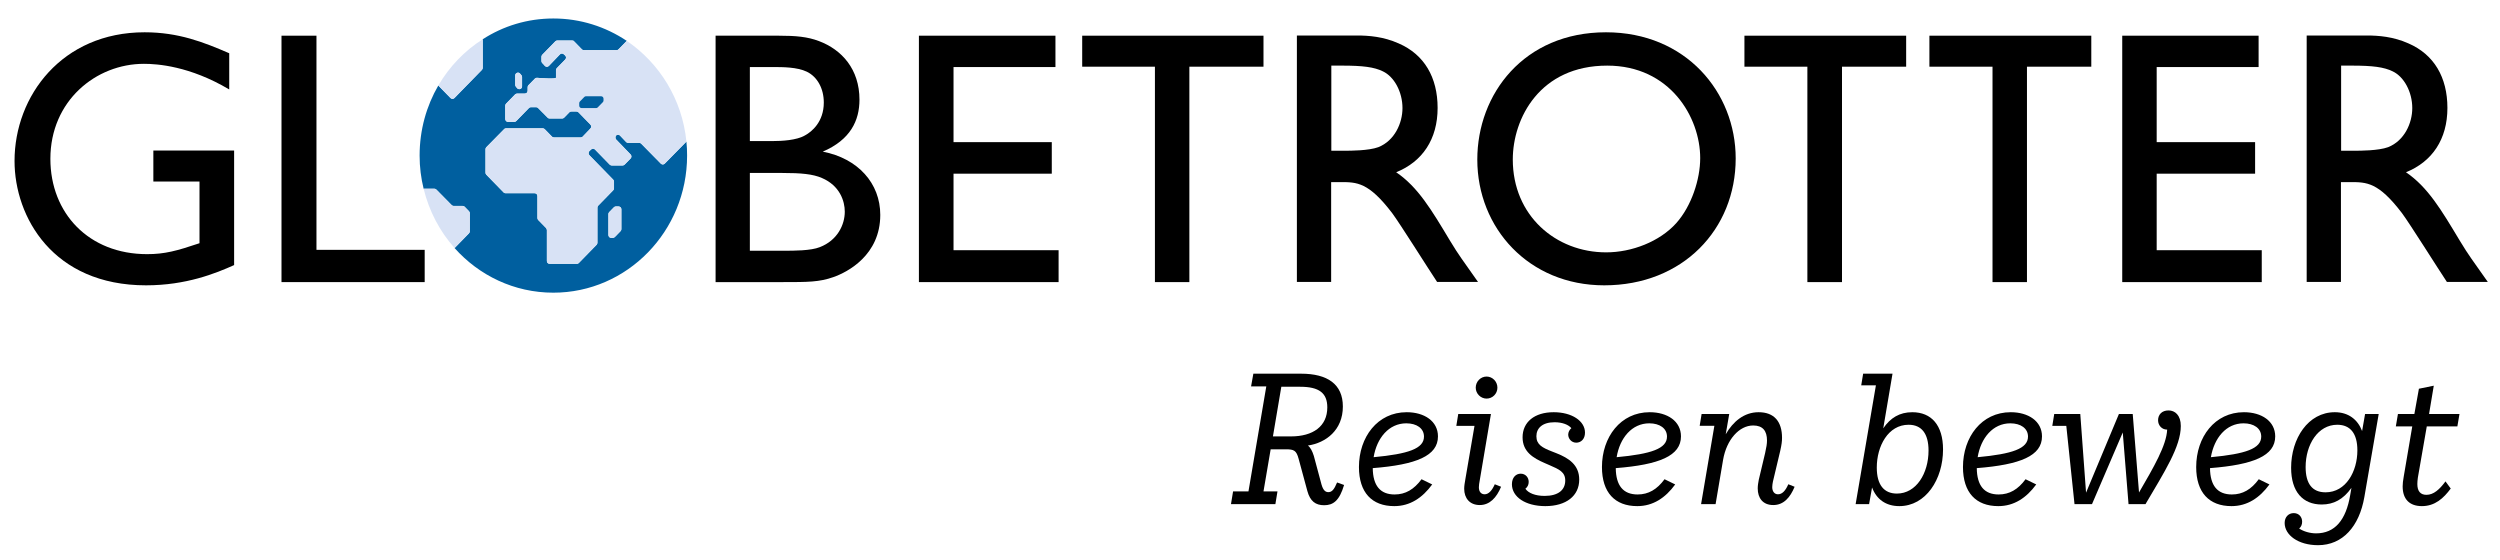
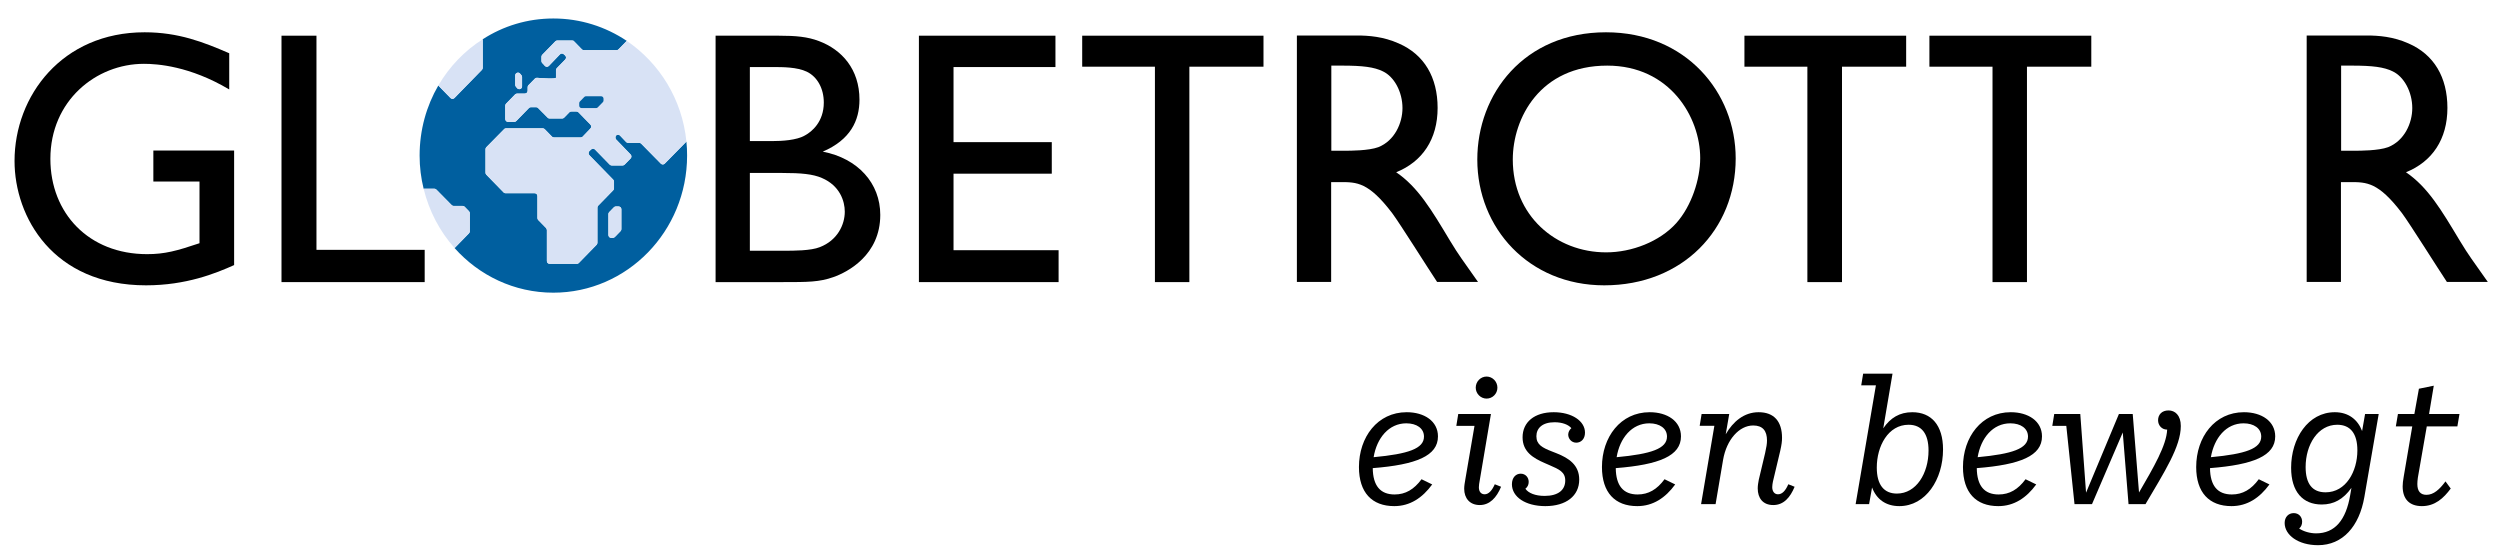
<svg xmlns="http://www.w3.org/2000/svg" width="500" height="112" viewBox="0 0 500 112" fill="none">
-   <path d="M268.817 96.995C267.873 100.184 266.614 101.045 264.831 101.045C263.118 101.045 262.034 100.256 261.474 98.213L259.726 91.761C259.272 90.077 258.782 89.862 257.174 89.862H254.132L252.698 98.285H255.495L255.076 100.83H246.195L246.614 98.285H249.691L253.258 77.281H250.216L250.67 74.737H260.216C265.46 74.737 268.572 76.815 268.572 81.296C268.572 86.027 265.181 88.572 261.579 89.109C262.069 89.468 262.453 90.184 262.768 91.188L264.307 96.923C264.656 98.106 265.111 98.428 265.67 98.428C266.37 98.428 266.824 97.926 267.418 96.493L268.817 96.995ZM265.46 81.475C265.46 78.607 263.817 77.353 260.041 77.353H256.265L254.586 87.281H258.188C262.593 87.281 265.46 85.274 265.46 81.475Z" fill="black" />
  <path d="M284.307 95.847L286.44 96.887C284.481 99.575 281.999 101.224 278.852 101.224C274.377 101.224 271.789 98.5 271.789 93.41C271.789 87.424 275.495 82.442 281.335 82.442C284.866 82.442 287.593 84.234 287.593 87.281C287.593 91.152 283.293 92.944 274.551 93.625C274.586 97.138 276.055 98.894 278.922 98.894C281.09 98.894 282.803 97.89 284.307 95.847ZM274.726 91.439C281.684 90.793 284.796 89.718 284.796 87.317C284.796 85.668 283.328 84.665 281.265 84.665C277.768 84.665 275.356 87.604 274.726 91.439Z" fill="black" />
  <path d="M300.216 97.353C299.307 99.539 297.943 101.009 295.95 101.009C293.957 101.009 292.838 99.647 292.838 97.747C292.838 97.21 292.943 96.564 293.083 95.776L294.901 85.167H291.265L291.649 82.801H298.188L295.95 96.063C295.845 96.6 295.775 97.102 295.775 97.46C295.775 98.392 296.265 98.858 296.929 98.858C297.663 98.858 298.363 98.213 298.957 96.851L300.216 97.353ZM295.146 77.532C295.146 76.314 296.125 75.31 297.314 75.31C298.502 75.31 299.481 76.314 299.481 77.532C299.481 78.751 298.502 79.719 297.314 79.719C296.16 79.719 295.146 78.751 295.146 77.532Z" fill="black" />
  <path d="M314.272 85.632C313.712 84.951 312.488 84.449 310.915 84.449C308.433 84.449 307.279 85.668 307.279 87.245C307.279 88.93 308.467 89.539 310.391 90.292L311.3 90.65C313.747 91.618 315.845 92.98 315.845 95.919C315.845 99.181 313.223 101.224 309.062 101.224C305.111 101.224 302.384 99.396 302.384 96.851C302.384 95.489 303.188 94.736 304.132 94.736C305.111 94.736 305.74 95.489 305.74 96.385C305.74 96.958 305.495 97.424 305.076 97.747C305.67 98.607 307.034 99.181 308.922 99.181C311.649 99.181 313.048 97.998 313.048 96.098C313.048 94.414 311.859 93.876 309.866 93.016L308.957 92.621C306.649 91.618 304.516 90.363 304.516 87.46C304.516 84.414 306.894 82.442 310.74 82.442C314.377 82.442 316.999 84.198 316.999 86.528C316.999 87.819 316.195 88.535 315.251 88.535C314.272 88.535 313.642 87.711 313.642 86.922C313.642 86.457 313.887 85.955 314.272 85.632Z" fill="black" />
  <path d="M332.908 95.847L335.041 96.887C333.083 99.575 330.6 101.224 327.453 101.224C322.978 101.224 320.391 98.5 320.391 93.41C320.391 87.424 324.097 82.442 329.936 82.442C333.467 82.442 336.195 84.234 336.195 87.281C336.195 91.152 331.894 92.944 323.153 93.625C323.188 97.138 324.656 98.894 327.523 98.894C329.691 98.894 331.405 97.89 332.908 95.847ZM323.328 91.439C330.286 90.793 333.398 89.718 333.398 87.317C333.398 85.668 331.929 84.665 329.866 84.665C326.37 84.665 323.957 87.604 323.328 91.439Z" fill="black" />
  <path d="M358.923 97.353C358.049 99.467 356.755 101.009 354.657 101.009C352.559 101.009 351.545 99.611 351.545 97.675C351.545 97.102 351.65 96.528 351.755 95.955C352.944 90.901 353.399 89.396 353.399 88.105C353.399 86.17 352.559 85.095 350.636 85.095C347.838 85.095 345.321 87.926 344.621 91.941L343.118 100.829H340.216L342.873 85.166H339.936L340.321 82.801H345.845L345.146 86.851C346.614 84.306 348.817 82.442 351.72 82.442C354.832 82.442 356.406 84.306 356.406 87.568C356.406 89.037 356.056 90.112 354.587 96.313C354.518 96.636 354.448 97.102 354.448 97.424C354.448 98.213 354.832 98.858 355.601 98.858C356.441 98.858 357.105 98.141 357.664 96.851L358.923 97.353Z" fill="black" />
  <path d="M388.608 89.898C388.608 95.883 385.147 101.224 379.867 101.224C377.14 101.224 375.287 99.826 374.413 97.496L373.818 100.83H371.126L375.182 77.066H372.245L372.629 74.737H378.503L376.65 85.668C378.084 83.554 379.937 82.443 382.455 82.443C386.266 82.443 388.608 85.023 388.608 89.898ZM385.706 90.113C385.706 86.708 384.308 84.951 381.72 84.951C377.629 84.951 375.357 89.217 375.357 93.518C375.357 96.959 376.79 98.715 379.378 98.715C383.259 98.715 385.706 94.665 385.706 90.113Z" fill="black" />
  <path d="M405.112 95.847L407.245 96.887C405.287 99.575 402.804 101.224 399.657 101.224C395.182 101.224 392.594 98.5 392.594 93.41C392.594 87.424 396.301 82.442 402.14 82.442C405.671 82.442 408.399 84.234 408.399 87.281C408.399 91.152 404.098 92.944 395.357 93.625C395.392 97.138 396.86 98.894 399.727 98.894C401.895 98.894 403.608 97.89 405.112 95.847ZM395.531 91.439C402.489 90.793 405.601 89.718 405.601 87.317C405.601 85.668 404.133 84.665 402.07 84.665C398.573 84.665 396.161 87.604 395.531 91.439Z" fill="black" />
  <path d="M436.161 85.203C436.161 89.325 432.909 94.343 429.098 100.83H425.706L424.552 86.493L418.399 100.83H414.902L413.259 85.167H410.462L410.846 82.801H416.056L417.21 98.536L423.783 82.801H426.545L427.804 98.5C430.741 93.447 433.294 89.074 433.434 85.92H433.399C432.385 85.92 431.615 85.095 431.615 84.056C431.615 82.945 432.35 82.085 433.713 82.085C434.972 82.085 436.161 83.016 436.161 85.203Z" fill="black" />
  <path d="M451.755 95.847L453.888 96.887C451.93 99.575 449.448 101.224 446.301 101.224C441.825 101.224 439.238 98.5 439.238 93.41C439.238 87.424 442.944 82.442 448.783 82.442C452.315 82.442 455.042 84.234 455.042 87.281C455.042 91.152 450.741 92.944 442 93.625C442.035 97.138 443.504 98.894 446.371 98.894C448.538 98.894 450.252 97.89 451.755 95.847ZM442.175 91.439C449.133 90.793 452.245 89.718 452.245 87.317C452.245 85.668 450.776 84.665 448.713 84.665C445.217 84.665 442.839 87.604 442.175 91.439Z" fill="black" />
  <path d="M475.741 82.801L472.874 99.396C471.86 105.274 468.539 109.037 463.608 109.037C459.622 109.037 456.93 106.994 456.93 104.593C456.93 103.41 457.699 102.621 458.748 102.621C459.762 102.621 460.427 103.374 460.427 104.342C460.427 104.915 460.217 105.381 459.832 105.704C460.741 106.313 462.035 106.672 463.224 106.672C466.965 106.672 469.203 104.019 470.042 99.001L470.287 97.568C468.643 99.897 466.72 100.901 464.343 100.901C460.567 100.901 458.224 98.356 458.224 93.553C458.224 87.711 461.615 82.442 466.965 82.442C469.692 82.442 471.546 83.912 472.42 86.206L473.014 82.801H475.741ZM471.476 90.077C471.476 86.672 470.042 84.951 467.455 84.951C463.574 84.951 461.126 88.93 461.126 93.41C461.126 96.743 462.455 98.464 465.112 98.464C469.203 98.464 471.476 94.27 471.476 90.077Z" fill="black" />
  <path d="M483.573 95.525C483.503 96.027 483.469 96.457 483.469 96.815C483.469 98.249 484.098 98.966 485.287 98.966C486.72 98.966 487.909 97.891 489.098 96.278L490.147 97.711C488.713 99.647 487 101.224 484.378 101.224C481.965 101.224 480.531 99.898 480.531 97.281C480.531 96.779 480.601 96.099 480.741 95.346L482.455 85.274H479.168L479.587 82.801H482.874L483.783 77.747L486.755 77.138L485.811 82.801H491.895L491.475 85.274H485.357L483.573 95.525Z" fill="black" />
  <path d="M46.824 53.016C43.153 54.665 37.244 57.066 29.202 57.066C10.6 57.066 2.908 43.41 2.908 32.192C2.908 19.181 12.418 6.457 28.922 6.457C35.705 6.457 40.705 8.428 45.845 10.65V17.891C37.943 13.195 31.439 12.765 28.782 12.765C19.202 12.765 10.076 20.149 10.076 31.762C10.076 42.658 17.768 50.83 29.411 50.83C32.943 50.83 35.321 50.184 39.901 48.643V36.313H30.67V30.113H46.824V53.016Z" fill="black" />
  <path d="M63.293 49.969H84.936V56.421H56.3V7.138H63.293V49.969Z" fill="black" />
  <path d="M155.74 7.138C159.202 7.138 161.509 7.353 163.782 8.213C168.363 9.933 171.894 13.84 171.894 19.933C171.894 24.127 170.076 27.962 164.551 30.328C171.614 31.69 176.055 36.672 176.055 42.98C176.055 51.008 169.551 54.413 166.684 55.417C163.852 56.421 161.614 56.421 156.475 56.421H143.118V7.138H155.74ZM149.971 13.41V28.213H154.551C156.3 28.213 159.342 28.07 161.02 27.066C162.349 26.349 164.761 24.378 164.761 20.507C164.761 17.747 163.502 15.381 161.37 14.342C159.412 13.41 156.579 13.41 154.551 13.41H149.971ZM149.971 34.593V50.148H156.824C158.782 50.148 162.174 50.148 163.957 49.431C167.488 48.069 168.957 44.951 168.957 42.335C168.957 40.22 167.978 37.138 164.377 35.596C162.558 34.808 160.216 34.593 156.475 34.593H149.971Z" fill="black" />
  <path d="M211.09 13.41H190.705V28.428H210.356V34.736H190.705V50.041H211.719V56.421H183.782V7.138H211.09V13.41Z" fill="black" />
  <path d="M252.698 13.338H237.873V56.421H230.985V13.338H216.44V7.138H252.698V13.338Z" fill="black" />
  <path d="M347.138 31.69C347.138 45.848 336.579 57.066 320.845 57.066C305.775 57.066 295.46 45.633 295.46 31.905C295.46 18.823 304.761 6.457 321.194 6.457C337.173 6.457 347.138 18.464 347.138 31.69ZM302.558 31.905C302.558 43.124 311.16 50.471 321.23 50.471C326.37 50.471 331.929 48.321 335.251 44.629C338.293 41.224 340.041 35.883 340.041 31.618C340.041 23.446 333.992 13.124 321.439 13.124C307.978 13.124 302.558 23.661 302.558 31.905Z" fill="black" />
-   <path d="M451.72 13.41H431.336V28.428H451.021V34.736H431.336V50.041H452.35V56.421H424.448V7.138H451.72V13.41Z" fill="black" />
  <path d="M473.434 7.102C475.671 7.102 478.643 7.317 481.685 8.679C486.825 10.901 489.483 15.489 489.483 21.582C489.483 27.855 486.441 32.335 481.196 34.45C485.566 37.424 488.259 41.976 491.895 48.034C493.958 51.439 494.238 51.618 497.559 56.385H489.378C487.769 53.983 481.965 44.736 480.392 42.621C475.671 36.421 473.329 36.421 470.042 36.421H468.189V56.385H461.336V7.102H473.434ZM468.224 13.123V30.148H470.916C471.965 30.148 475.706 30.148 477.629 29.432C480.881 28.141 482.455 24.629 482.455 21.618C482.455 18.392 480.811 15.345 478.538 14.27C476.79 13.41 474.518 13.123 470.357 13.123H468.224Z" fill="black" />
  <path d="M271.474 7.102C273.712 7.102 276.684 7.317 279.726 8.679C284.866 10.901 287.523 15.489 287.523 21.582C287.523 27.855 284.481 32.335 279.237 34.45C283.607 37.424 286.3 41.976 289.936 48.034C291.999 51.439 292.279 51.618 295.6 56.385H287.419C285.81 53.983 280.006 44.736 278.433 42.621C273.712 36.421 271.37 36.421 268.083 36.421H266.23V56.385H259.377V7.102H271.474ZM266.265 13.123V30.148H268.957C270.006 30.148 273.747 30.148 275.67 29.432C278.922 28.141 280.495 24.629 280.495 21.618C280.495 18.392 278.852 15.345 276.579 14.27C274.831 13.41 272.558 13.123 268.398 13.123H266.265Z" fill="black" />
  <path d="M348.887 7.138V13.338H361.476V56.421H368.399V13.338H381.231V7.138H348.887Z" fill="black" />
  <path d="M385.881 7.138V13.338H398.503V56.421H405.392V13.338H418.259V7.138H385.881Z" fill="black" />
  <path d="M137.279 28.321C137.384 29.217 137.419 30.184 137.419 31.116C137.419 46.242 125.425 58.536 110.67 58.536C102.838 58.536 95.81 55.095 90.915 49.611L93.782 46.672C93.887 46.565 93.957 46.421 93.957 46.278V42.622C93.957 42.478 93.887 42.335 93.782 42.228L92.908 41.331C92.803 41.224 92.663 41.188 92.523 41.188H90.705C90.565 41.188 90.425 41.117 90.321 41.009L87.279 37.926C87.174 37.819 87.034 37.747 86.894 37.747H84.726C84.202 35.633 83.922 33.41 83.922 31.116C83.922 25.991 85.286 21.188 87.663 17.102L90.111 19.611C90.321 19.826 90.67 19.826 90.88 19.611L96.37 13.984C96.474 13.876 96.544 13.733 96.544 13.589V7.855C100.635 5.202 105.495 3.697 110.67 3.697C116.09 3.697 121.125 5.346 125.356 8.177L123.712 9.862C123.607 9.969 123.467 10.041 123.328 10.041H116.754C116.614 10.041 116.474 9.969 116.37 9.862L114.796 8.249C114.726 8.141 114.586 8.106 114.412 8.106H111.474C111.335 8.106 111.195 8.141 111.09 8.249L108.467 10.937C108.363 11.045 108.293 11.188 108.293 11.331V12.227C108.293 12.407 108.363 12.514 108.467 12.622L108.992 13.195C109.202 13.41 109.551 13.41 109.761 13.195L111.999 10.866C112.209 10.65 112.558 10.65 112.768 10.866L113.048 11.116C113.258 11.331 113.258 11.69 113.048 11.905L111.37 13.625C111.265 13.733 111.195 13.876 111.195 14.02V15.525C111.195 15.848 108.293 15.633 107.384 15.561C107.244 15.561 107.104 15.597 106.964 15.74L105.67 17.066C105.565 17.174 105.53 17.317 105.53 17.46V18.142C105.53 18.464 105.286 18.715 104.971 18.715H103.432C103.293 18.715 103.153 18.787 103.048 18.858L101.23 20.722C101.125 20.83 101.055 20.973 101.055 21.116V23.805C101.055 24.127 101.3 24.378 101.614 24.378H102.873C103.013 24.378 103.153 24.306 103.258 24.199L105.81 21.582C105.915 21.475 106.055 21.439 106.195 21.439H107.209C107.384 21.439 107.488 21.475 107.593 21.582L109.516 23.518C109.586 23.625 109.726 23.697 109.901 23.697H112.453C112.593 23.697 112.733 23.625 112.838 23.518L113.887 22.443C113.992 22.335 114.132 22.299 114.272 22.299H115.286C115.425 22.299 115.565 22.335 115.67 22.443L118.083 24.916C118.293 25.131 118.293 25.489 118.083 25.704L116.509 27.353C116.405 27.425 116.265 27.496 116.125 27.496H110.81C110.67 27.496 110.53 27.425 110.425 27.353L108.957 25.848C108.852 25.74 108.712 25.668 108.572 25.668H101.195C101.02 25.668 100.88 25.74 100.81 25.848L97.244 29.468C97.139 29.575 97.104 29.718 97.104 29.862V34.521C97.104 34.665 97.139 34.808 97.244 34.916L100.74 38.5C100.845 38.608 100.985 38.643 101.125 38.643H106.929C107.244 38.643 107.488 38.894 107.488 39.217V43.625C107.488 43.769 107.558 43.912 107.663 44.02L109.237 45.633C109.307 45.74 109.377 45.883 109.377 46.027V52.228C109.377 52.514 109.621 52.765 109.936 52.765H115.356C115.495 52.765 115.635 52.729 115.74 52.622L119.307 48.966C119.412 48.858 119.481 48.715 119.481 48.572V41.547C119.481 41.403 119.516 41.26 119.621 41.152L122.628 38.07C122.733 37.962 122.803 37.819 122.803 37.676V36.314C122.803 36.17 122.733 36.027 122.628 35.919L117.873 31.045C117.663 30.794 117.663 30.471 117.873 30.22L118.223 29.898C118.432 29.683 118.782 29.683 118.992 29.898L121.929 32.908C122.034 33.016 122.174 33.088 122.314 33.088H124.551C124.691 33.088 124.831 33.016 124.936 32.908L126.125 31.69C126.335 31.475 126.335 31.116 126.125 30.901L123.223 27.891C123.118 27.783 123.083 27.64 123.083 27.496C123.083 27.353 123.118 27.21 123.223 27.102C123.432 26.887 123.782 26.887 123.992 27.102L125.251 28.428C125.356 28.536 125.495 28.572 125.635 28.572H127.873C128.013 28.572 128.153 28.643 128.258 28.751L132.174 32.729C132.384 32.944 132.733 32.944 132.943 32.729L137.279 28.321ZM124.272 45.848V41.833C124.272 41.547 124.027 41.296 123.712 41.296H123.188C123.048 41.296 122.908 41.331 122.803 41.439L121.824 42.443C121.719 42.55 121.684 42.694 121.684 42.837V46.995C121.684 47.317 121.929 47.568 122.209 47.568H122.593C122.733 47.568 122.873 47.496 122.978 47.389L124.097 46.242C124.202 46.134 124.272 45.991 124.272 45.848ZM104.412 17.281V15.382C104.412 15.238 104.342 15.095 104.237 14.987L103.992 14.701C103.642 14.342 103.048 14.593 103.048 15.095V16.994C103.048 17.138 103.118 17.281 103.223 17.389L103.467 17.675C103.817 17.998 104.412 17.783 104.412 17.281Z" fill="#005F9F" />
  <path d="M124.272 41.833V45.848C124.272 45.991 124.202 46.134 124.097 46.242L122.978 47.389C122.873 47.496 122.733 47.568 122.593 47.568H122.209C121.929 47.568 121.684 47.317 121.684 46.995V42.837C121.684 42.694 121.719 42.55 121.824 42.443L122.803 41.439C122.908 41.331 123.048 41.296 123.188 41.296H123.712C124.027 41.296 124.272 41.547 124.272 41.833Z" fill="#D8E2F5" />
  <path d="M125.356 8.177L123.712 9.862C123.607 9.969 123.467 10.041 123.328 10.041H116.754C116.614 10.041 116.474 9.969 116.37 9.862L114.796 8.249C114.726 8.141 114.586 8.105 114.412 8.105H111.474C111.335 8.105 111.195 8.141 111.09 8.249L108.467 10.937C108.363 11.044 108.293 11.188 108.293 11.331V12.227C108.293 12.406 108.363 12.514 108.467 12.622L108.992 13.195C109.202 13.41 109.551 13.41 109.761 13.195L111.999 10.865C112.209 10.65 112.558 10.65 112.768 10.865L113.048 11.116C113.258 11.331 113.258 11.69 113.048 11.905L111.37 13.625C111.265 13.733 111.195 13.876 111.195 14.019V15.525C111.195 15.847 108.293 15.632 107.384 15.561C107.244 15.561 107.104 15.597 106.964 15.74L105.67 17.066C105.565 17.174 105.53 17.317 105.53 17.46V18.141C105.53 18.464 105.286 18.715 104.971 18.715H103.432C103.293 18.715 103.153 18.787 103.048 18.858L101.23 20.722C101.125 20.829 101.055 20.973 101.055 21.116V23.804C101.055 24.127 101.3 24.378 101.614 24.378H102.873C103.013 24.378 103.153 24.306 103.258 24.199L105.81 21.582C105.915 21.475 106.055 21.439 106.195 21.439H107.209C107.384 21.439 107.488 21.475 107.593 21.582L109.516 23.518C109.586 23.625 109.726 23.697 109.901 23.697H112.453C112.593 23.697 112.733 23.625 112.838 23.518L113.887 22.442C113.992 22.335 114.132 22.299 114.272 22.299H115.286C115.425 22.299 115.565 22.335 115.67 22.442L118.083 24.916C118.293 25.131 118.293 25.489 118.083 25.704L116.509 27.353C116.405 27.424 116.265 27.496 116.125 27.496H110.81C110.67 27.496 110.53 27.424 110.425 27.353L108.957 25.847C108.852 25.74 108.712 25.668 108.572 25.668H101.195C101.02 25.668 100.88 25.74 100.81 25.847L97.244 29.468C97.139 29.575 97.104 29.718 97.104 29.862V34.521C97.104 34.665 97.139 34.808 97.244 34.916L100.74 38.5C100.845 38.607 100.985 38.643 101.125 38.643H106.929C107.244 38.643 107.488 38.894 107.488 39.217V43.625C107.488 43.769 107.558 43.912 107.663 44.02L109.237 45.633C109.307 45.74 109.377 45.883 109.377 46.027V52.227C109.377 52.514 109.621 52.765 109.936 52.765H115.356C115.495 52.765 115.635 52.729 115.74 52.622L119.307 48.966C119.412 48.858 119.481 48.715 119.481 48.572V41.547C119.481 41.403 119.516 41.26 119.621 41.152L122.628 38.07C122.733 37.962 122.803 37.819 122.803 37.675V36.313C122.803 36.17 122.733 36.027 122.628 35.919L117.873 31.044C117.663 30.794 117.663 30.471 117.873 30.22L118.223 29.898C118.432 29.683 118.782 29.683 118.992 29.898L121.929 32.908C122.034 33.016 122.174 33.087 122.314 33.087H124.551C124.691 33.087 124.831 33.016 124.936 32.908L126.125 31.69C126.335 31.475 126.335 31.116 126.125 30.901L123.223 27.89C123.118 27.783 123.083 27.64 123.083 27.496C123.083 27.353 123.118 27.209 123.223 27.102C123.432 26.887 123.782 26.887 123.992 27.102L125.251 28.428C125.356 28.536 125.495 28.571 125.635 28.571H127.873C128.013 28.571 128.153 28.643 128.258 28.751L132.174 32.729C132.384 32.944 132.733 32.944 132.943 32.729L137.279 28.32C137.279 28.285 137.279 28.285 137.279 28.285C136.439 19.862 131.894 12.622 125.356 8.177Z" fill="#D8E2F5" />
  <path d="M104.412 15.382V17.281C104.412 17.783 103.817 17.998 103.467 17.675L103.223 17.389C103.118 17.281 103.048 17.138 103.048 16.994V15.095C103.048 14.593 103.642 14.342 103.992 14.7L104.237 14.987C104.342 15.095 104.412 15.238 104.412 15.382Z" fill="#D8E2F5" />
  <path d="M96.544 7.854V13.589C96.544 13.732 96.475 13.876 96.37 13.983L90.88 19.611C90.67 19.826 90.321 19.826 90.111 19.611L87.663 17.102C89.866 13.338 92.908 10.148 96.544 7.854Z" fill="#D8E2F5" />
  <path d="M93.957 42.622V46.278C93.957 46.421 93.887 46.564 93.782 46.672L90.915 49.611C87.978 46.313 85.81 42.227 84.726 37.747H86.894C87.034 37.747 87.174 37.819 87.279 37.926L90.321 41.009C90.425 41.116 90.565 41.188 90.705 41.188H92.523C92.663 41.188 92.803 41.224 92.908 41.331L93.782 42.227C93.887 42.335 93.957 42.478 93.957 42.622Z" fill="#D8E2F5" />
  <path d="M120.216 19.253H117.209C117.069 19.253 116.964 19.289 116.859 19.396L115.985 20.292C115.88 20.4 115.845 20.507 115.845 20.651V21.117C115.845 21.403 116.055 21.618 116.335 21.618H119.202C119.342 21.618 119.446 21.583 119.551 21.475L120.565 20.436C120.67 20.328 120.705 20.221 120.705 20.077V19.755C120.705 19.468 120.495 19.253 120.216 19.253Z" fill="#005F9F" />
</svg>